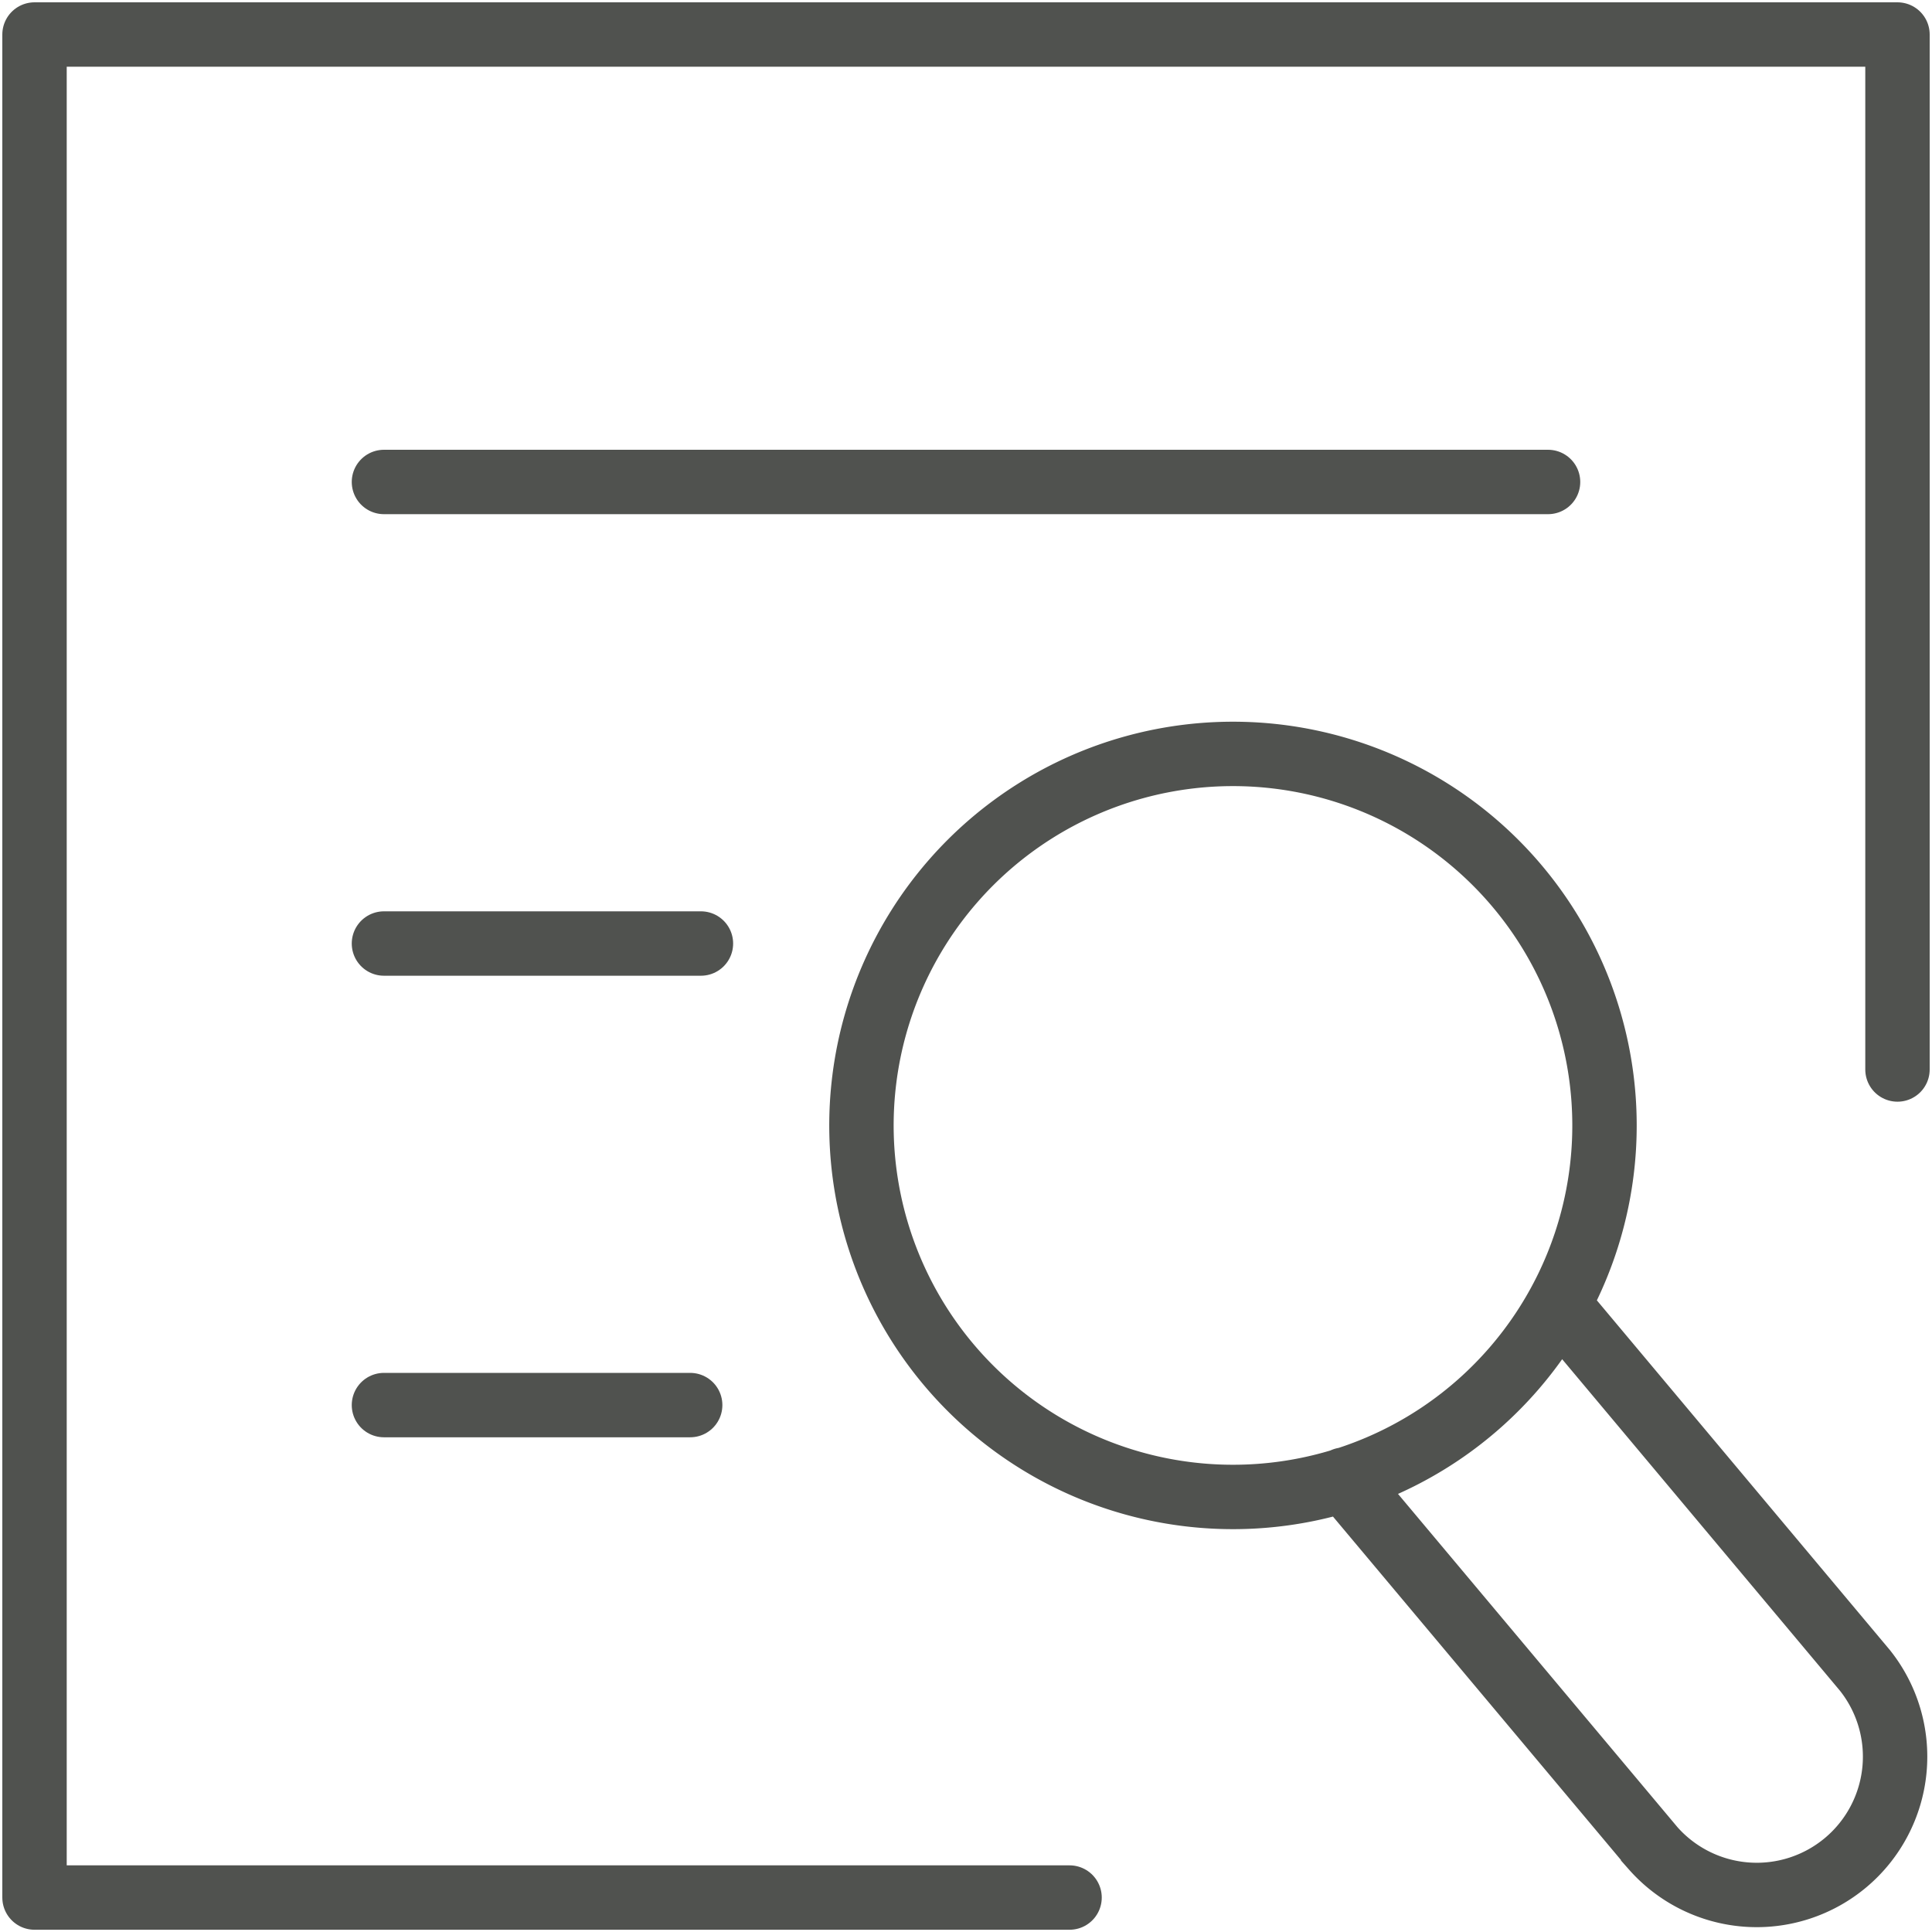
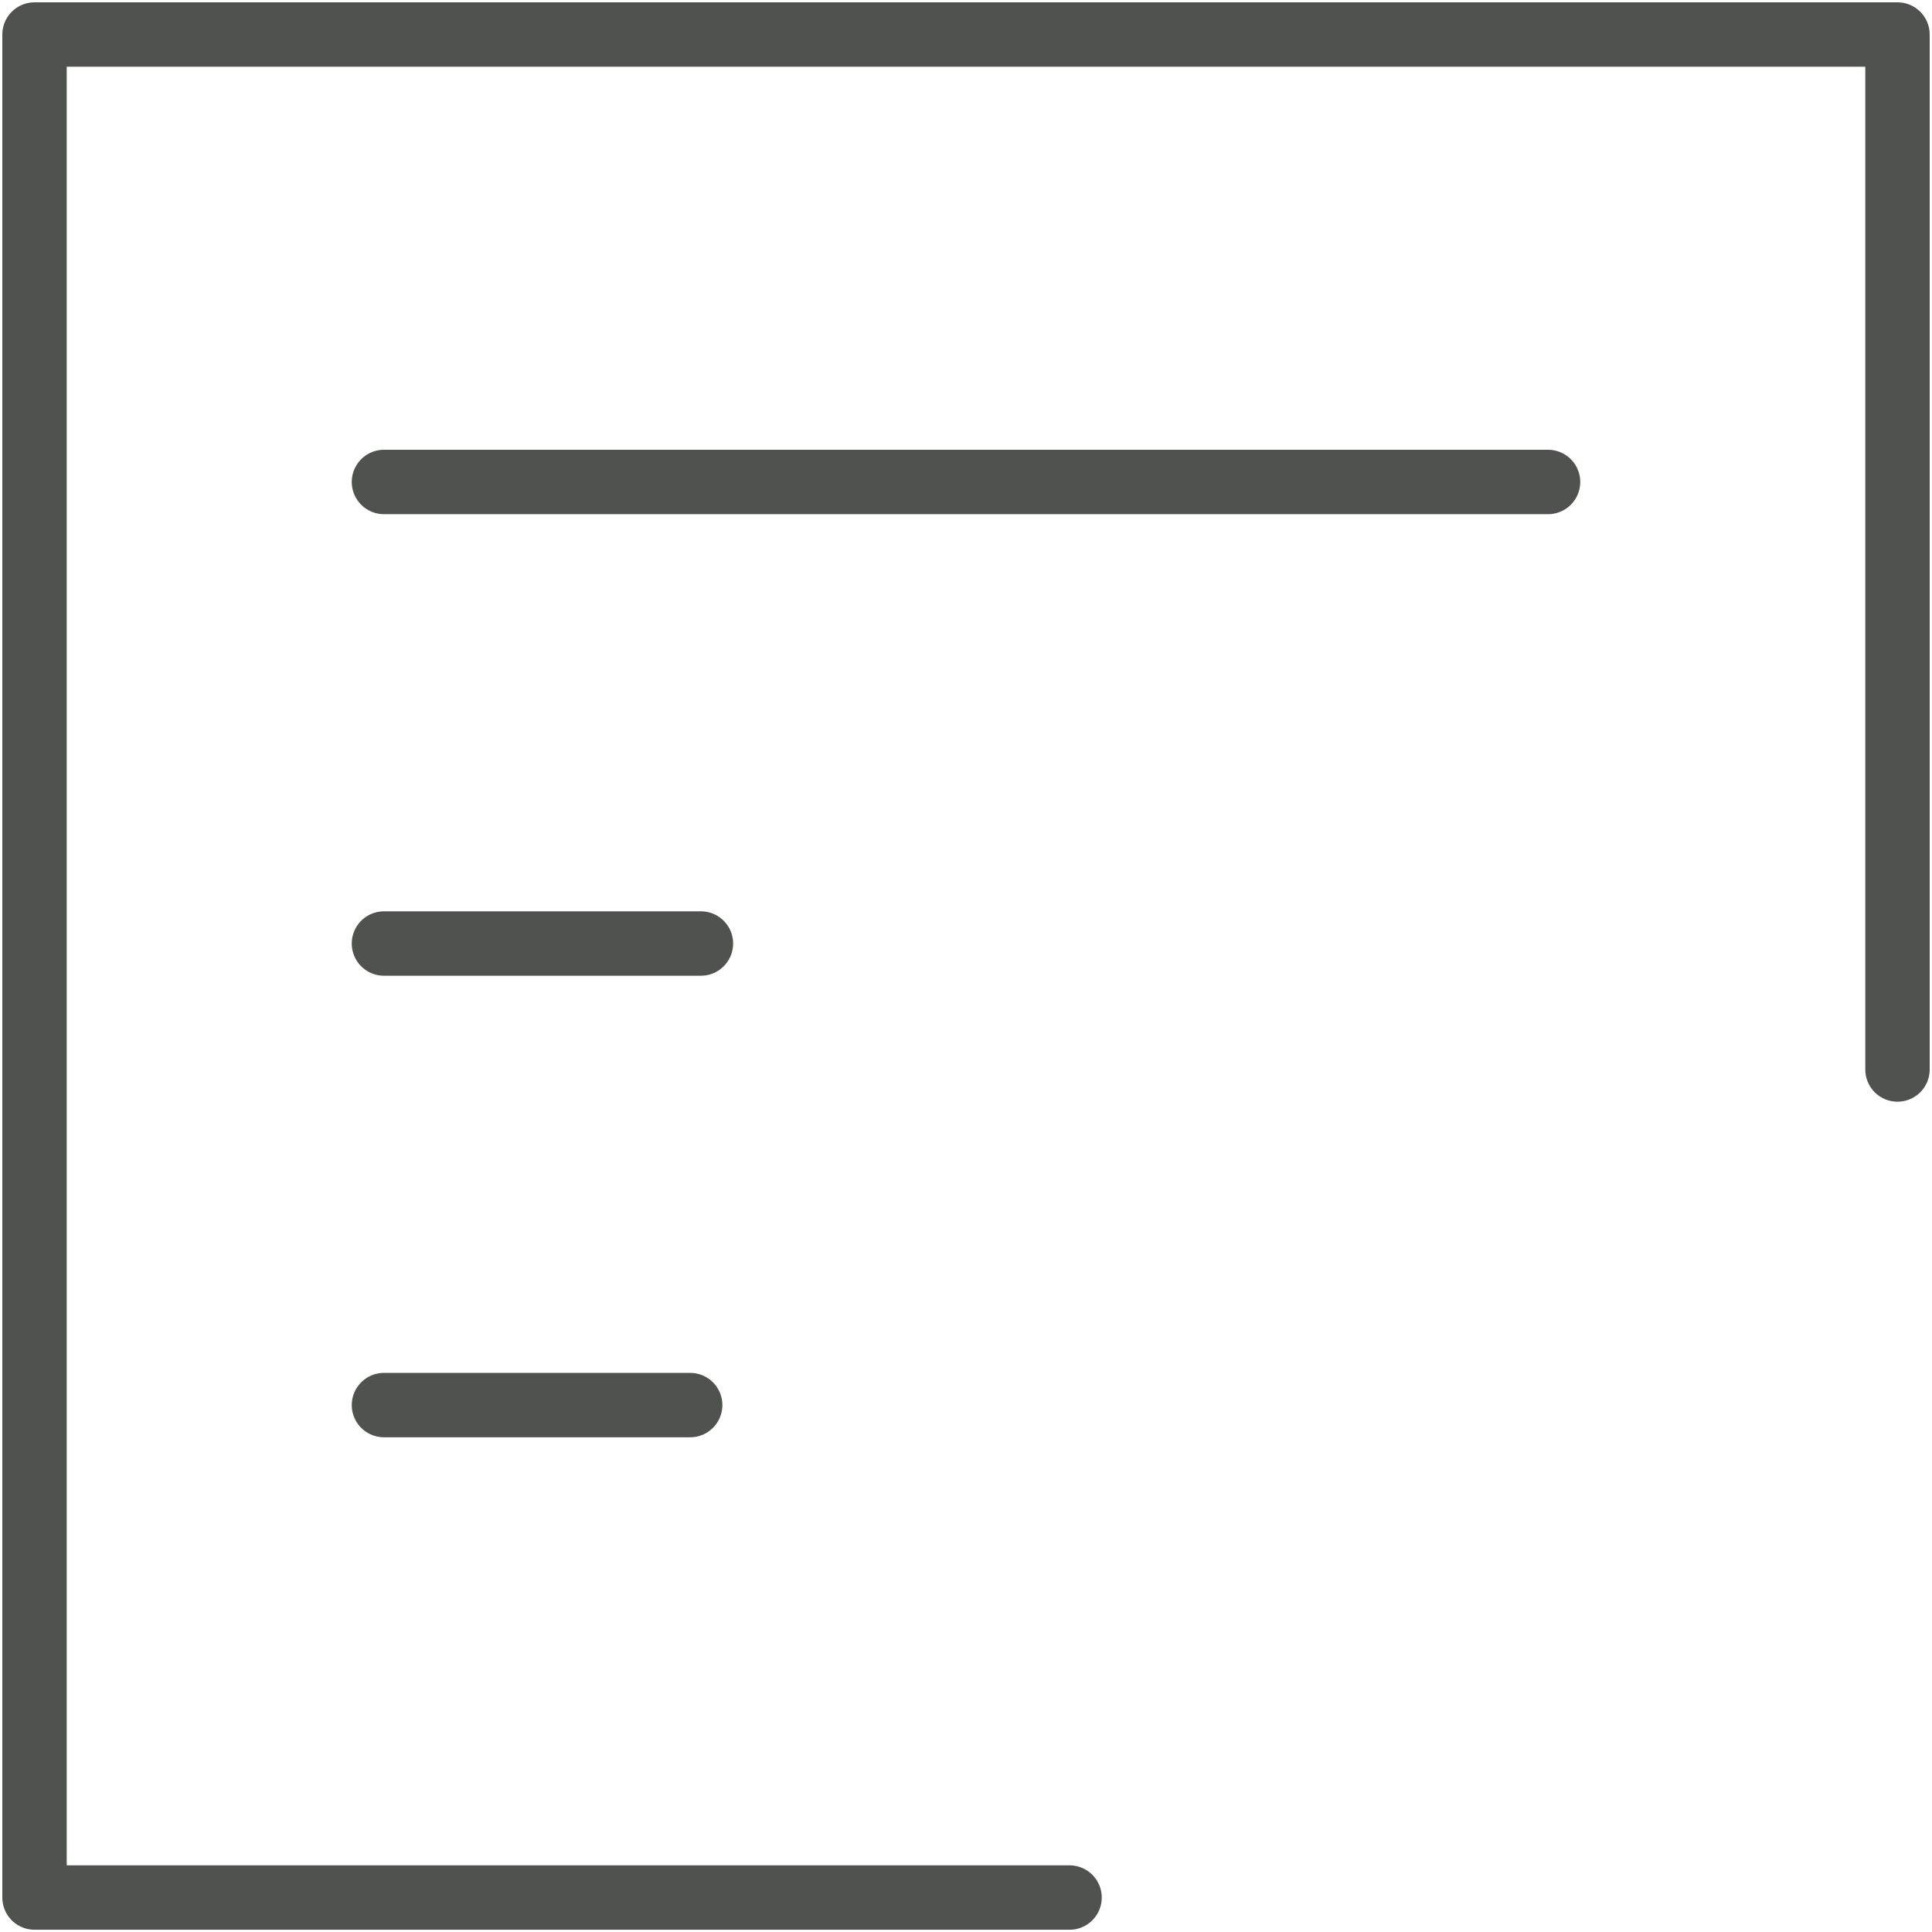
<svg xmlns="http://www.w3.org/2000/svg" id="Layer_1" data-name="Layer 1" viewBox="0 0 30 30">
  <defs>
    <style>.cls-1,.cls-2{fill:none;stroke:#50524f;stroke-linecap:round;}.cls-1{stroke-miterlimit:10;}.cls-2{stroke-linejoin:round;}</style>
  </defs>
  <title>icon-101</title>
-   <path class="cls-1" d="M24.9,17.065a5.769,5.769,0,1,0-5.343,6.165A5.768,5.768,0,0,0,24.9,17.065Zm-4.03,5.911,4.8,5.724a2.148,2.148,0,0,0,3.287-2.764L24.2,20.259" />
  <path class="cls-2" d="M5.962,21.818h4.755M5.962,14.651h4.922M5.962,7.484H24.038m-7.43,21.981H0.536V0.536H29.464V16.607" />
</svg>